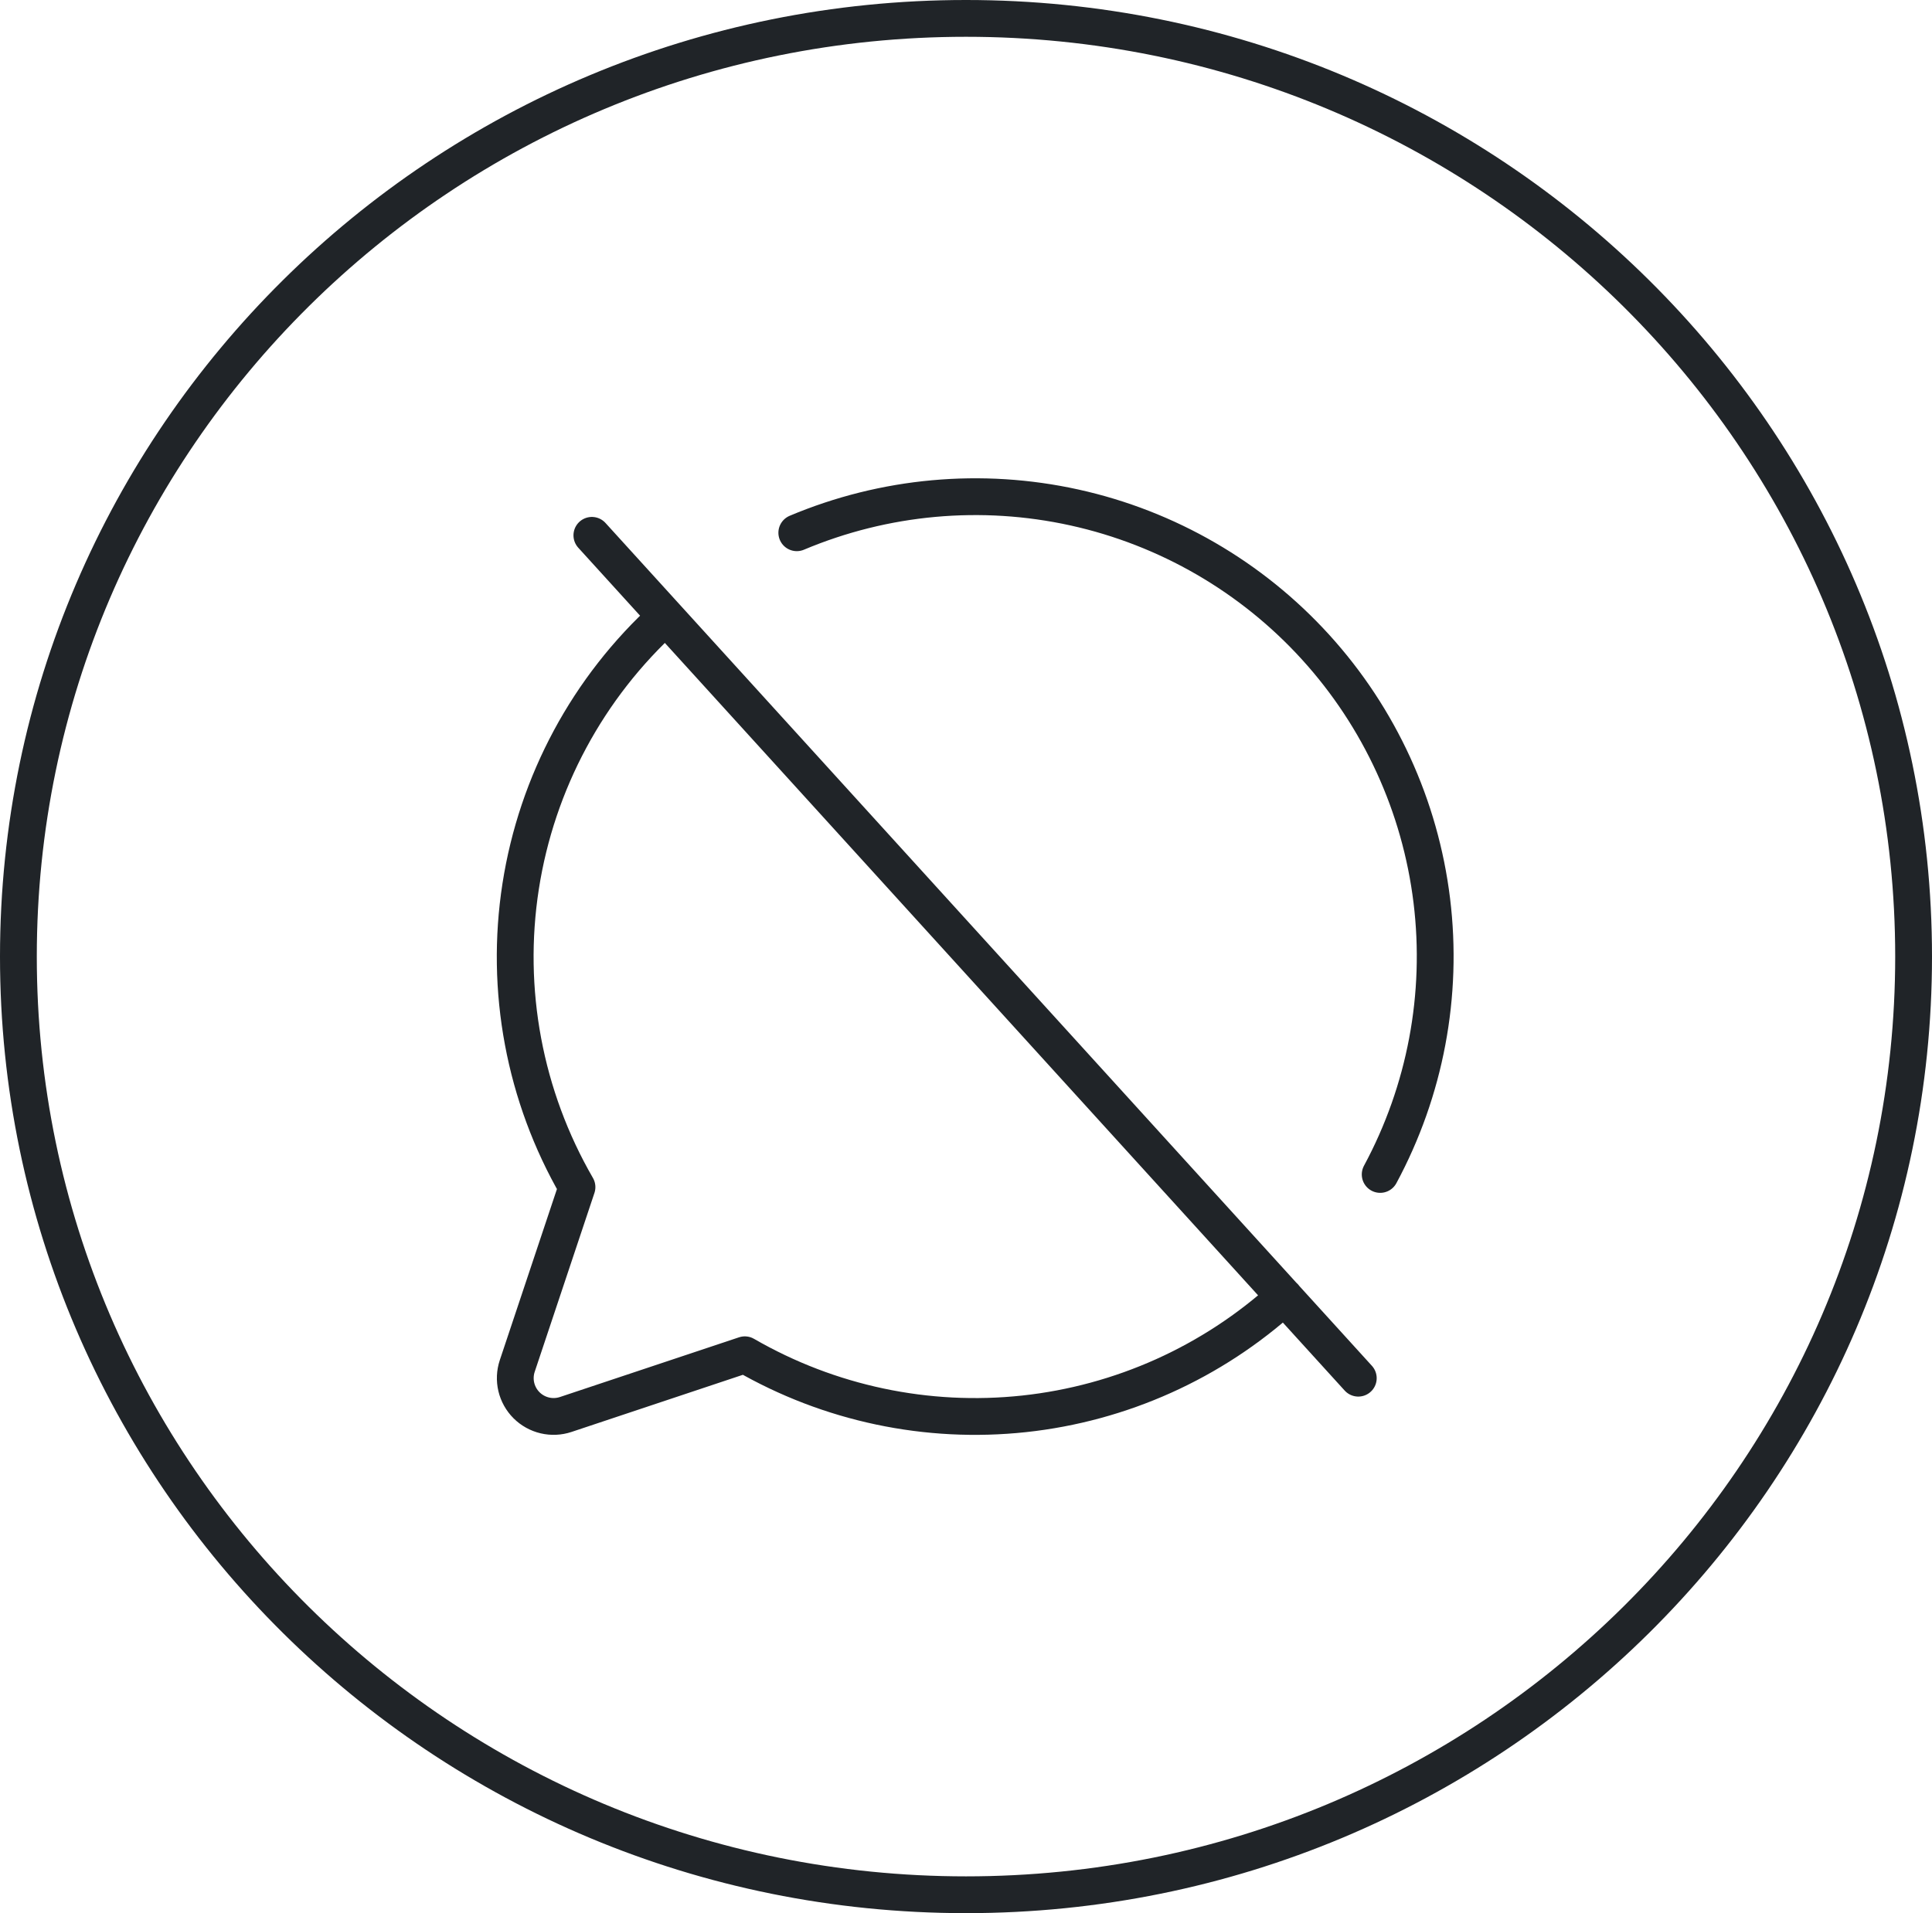
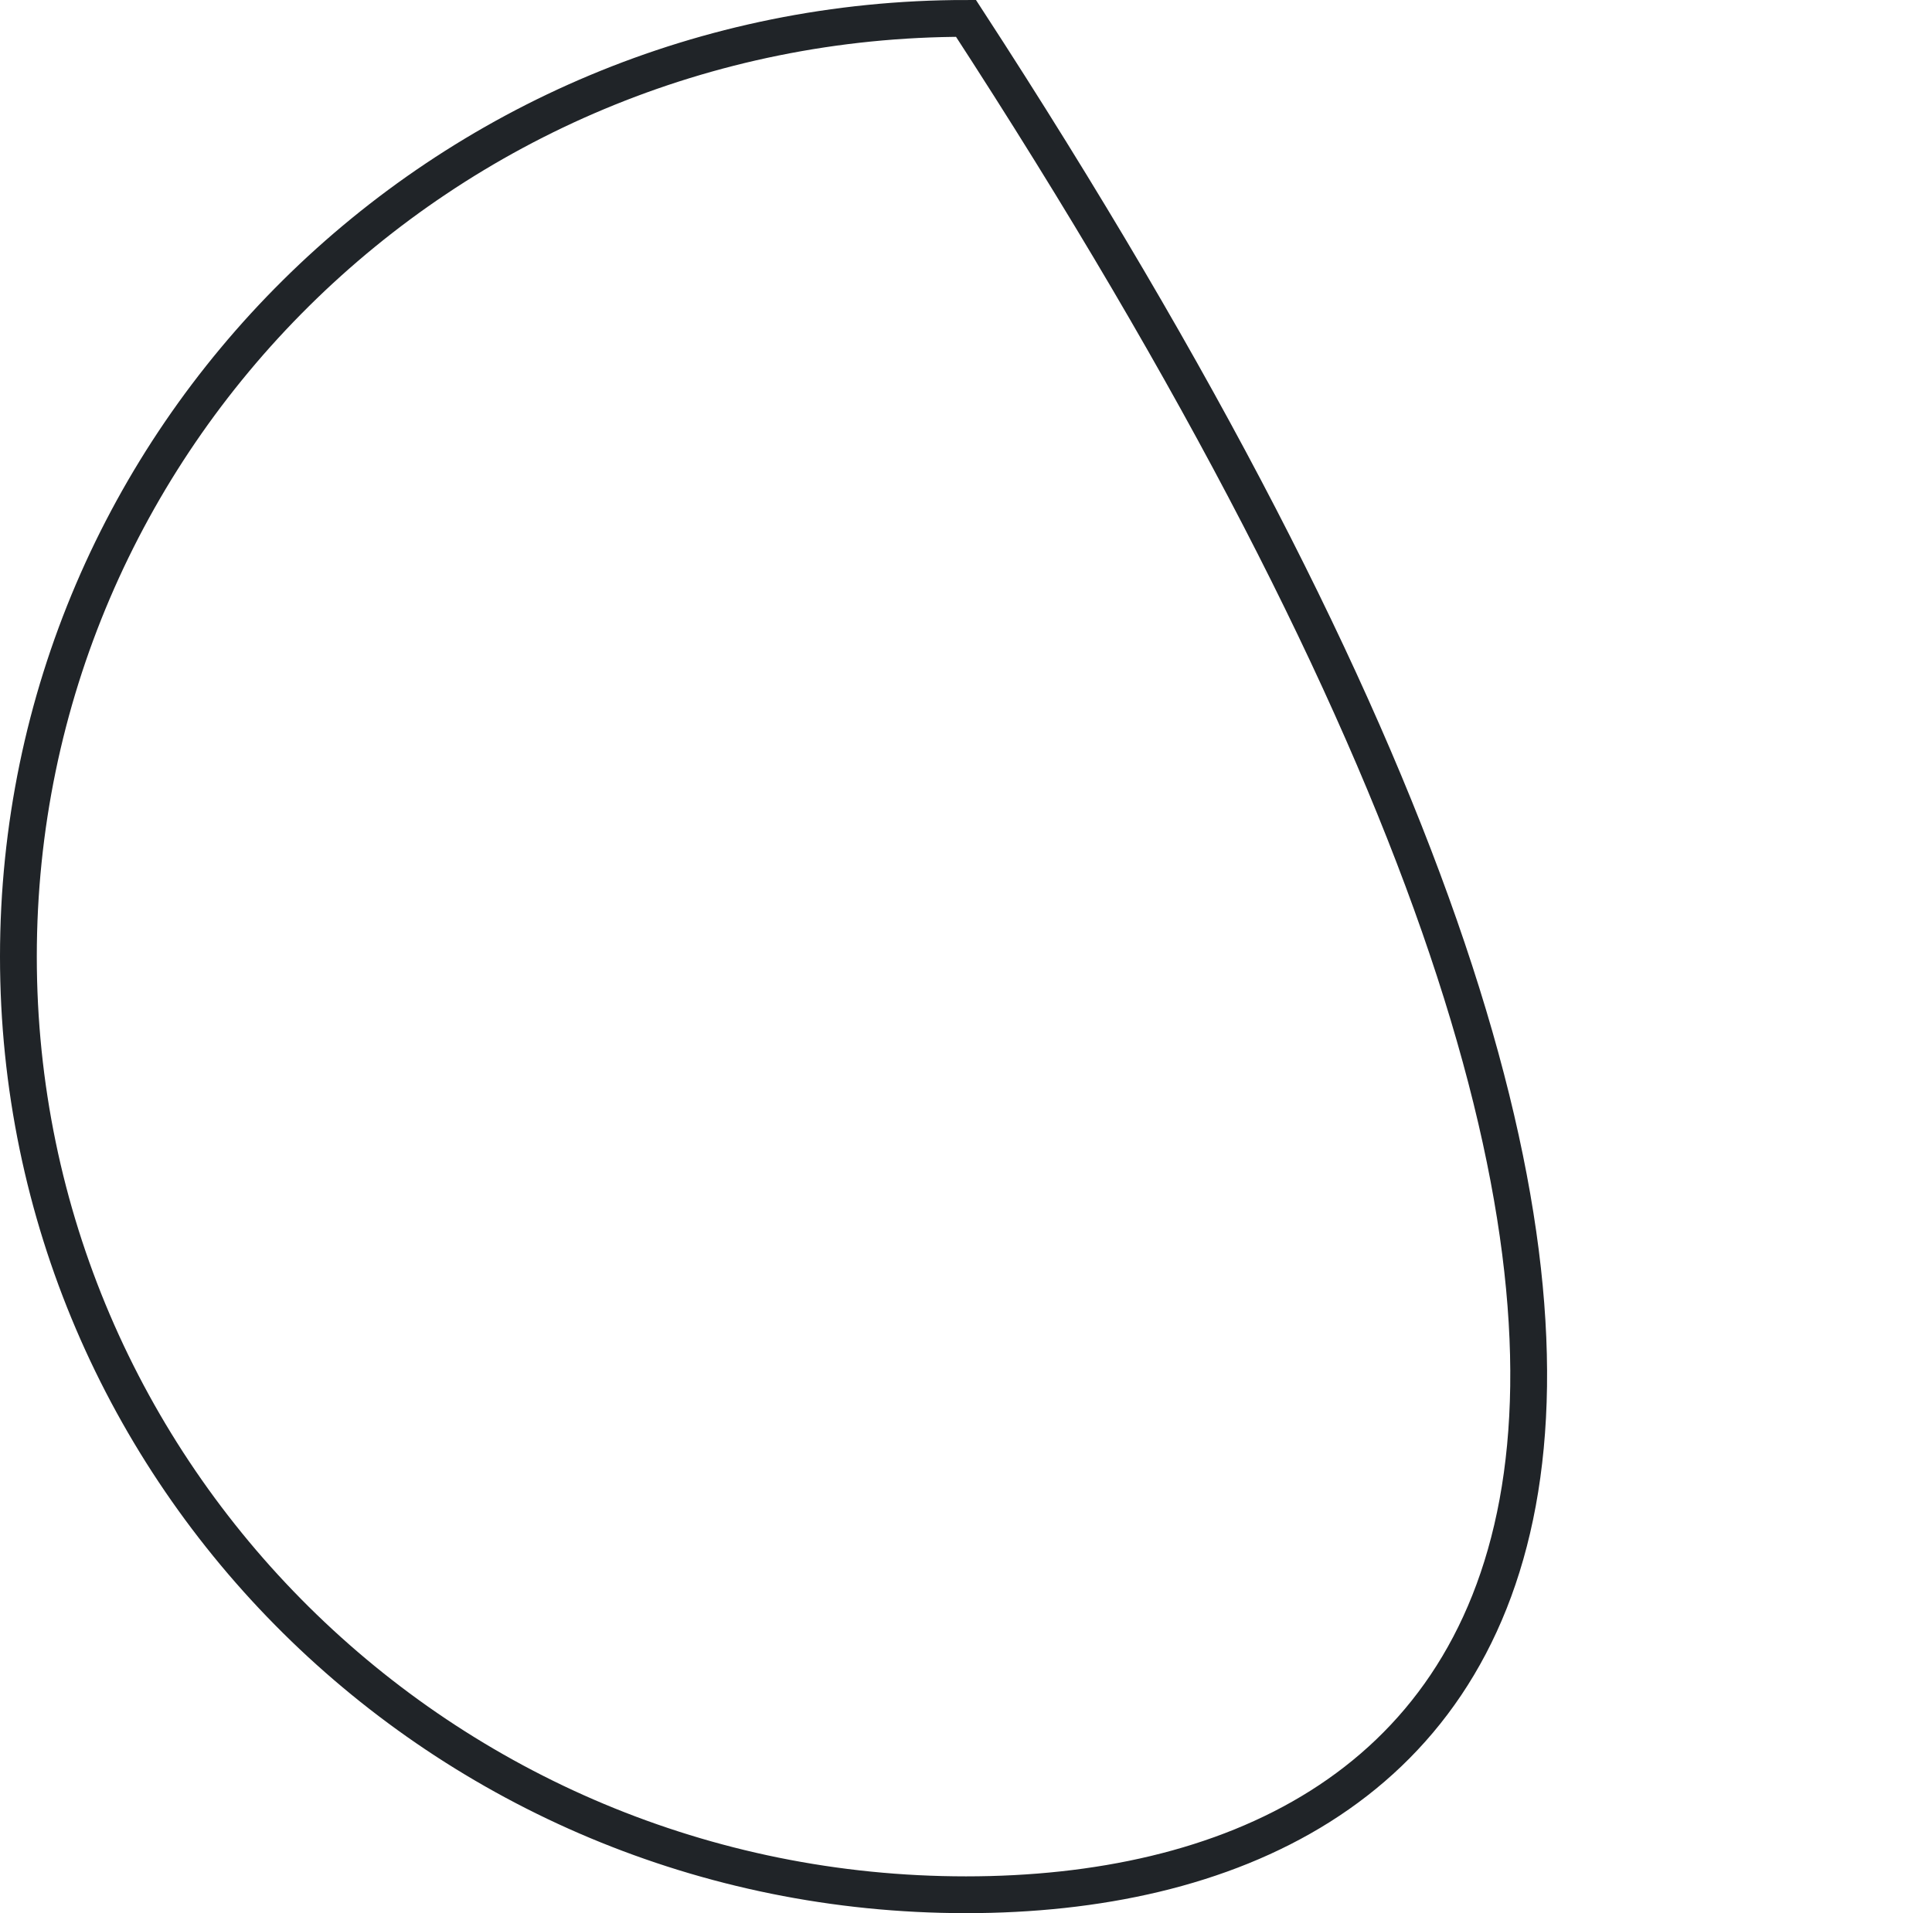
<svg xmlns="http://www.w3.org/2000/svg" width="105" height="104" viewBox="0 0 105 104" fill="none">
-   <path d="M52.5 1C80.952 1 104 23.843 104 52C104 80.157 80.952 103 52.5 103C24.048 103 1 80.157 1 52C1 23.843 24.048 1 52.5 1Z" stroke="#202428" stroke-width="2" />
-   <path d="M32.167 29.101L73.82 74.919M75.01 63.844C77.463 59.291 78.443 54.089 77.815 48.956C77.187 43.822 74.981 39.01 71.502 35.182C68.024 31.355 63.444 28.701 58.393 27.587C53.342 26.473 48.071 26.953 43.304 28.961M36.182 33.527C31.957 37.367 29.175 42.537 28.297 48.178C27.419 53.819 28.5 59.59 31.358 64.532L28.111 74.257C27.989 74.624 27.971 75.018 28.06 75.395C28.149 75.771 28.341 76.115 28.614 76.389C28.888 76.662 29.232 76.854 29.609 76.943C29.985 77.032 30.379 77.014 30.746 76.892L40.48 73.646C45.07 76.299 50.386 77.424 55.658 76.857C60.929 76.29 65.884 74.061 69.806 70.493" stroke="#202428" stroke-width="2" stroke-linecap="round" stroke-linejoin="round" />
+   <path d="M52.5 1C104 80.157 80.952 103 52.5 103C24.048 103 1 80.157 1 52C1 23.843 24.048 1 52.5 1Z" stroke="#202428" stroke-width="2" />
</svg>